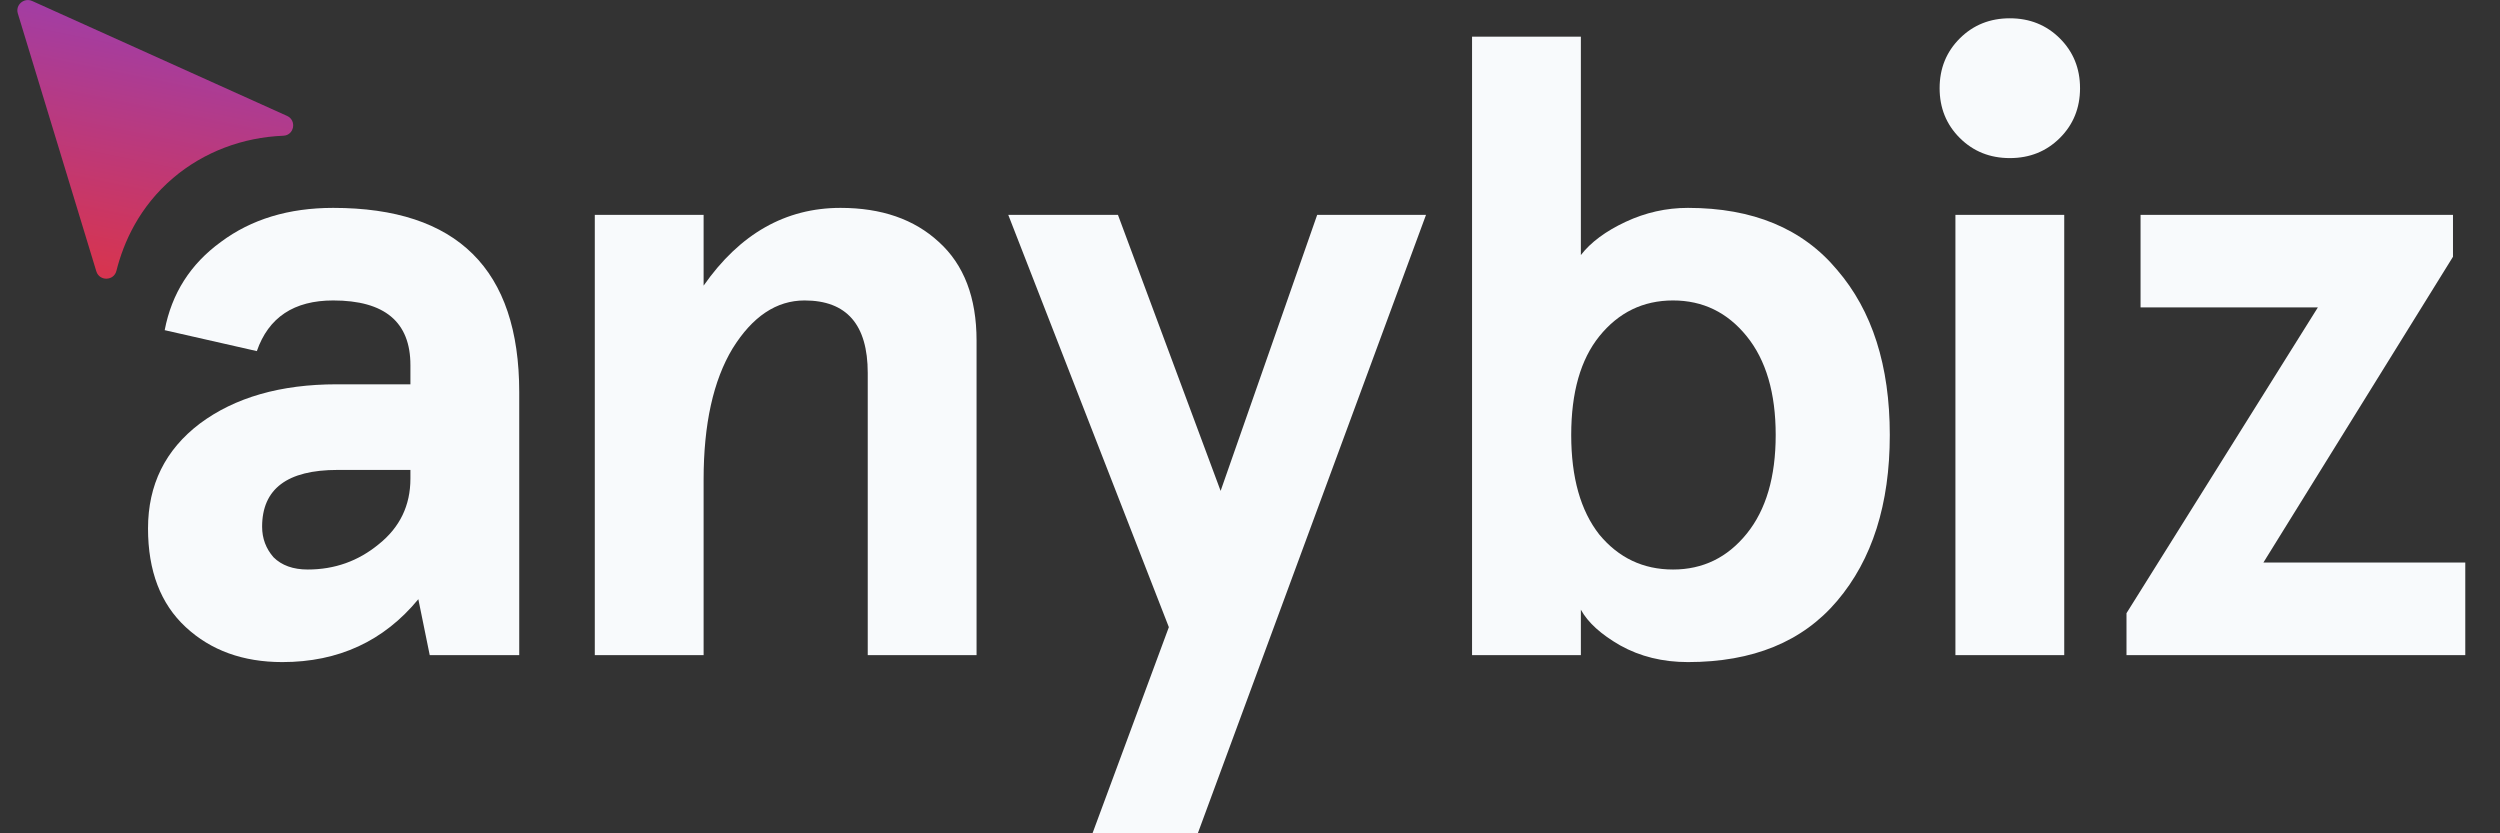
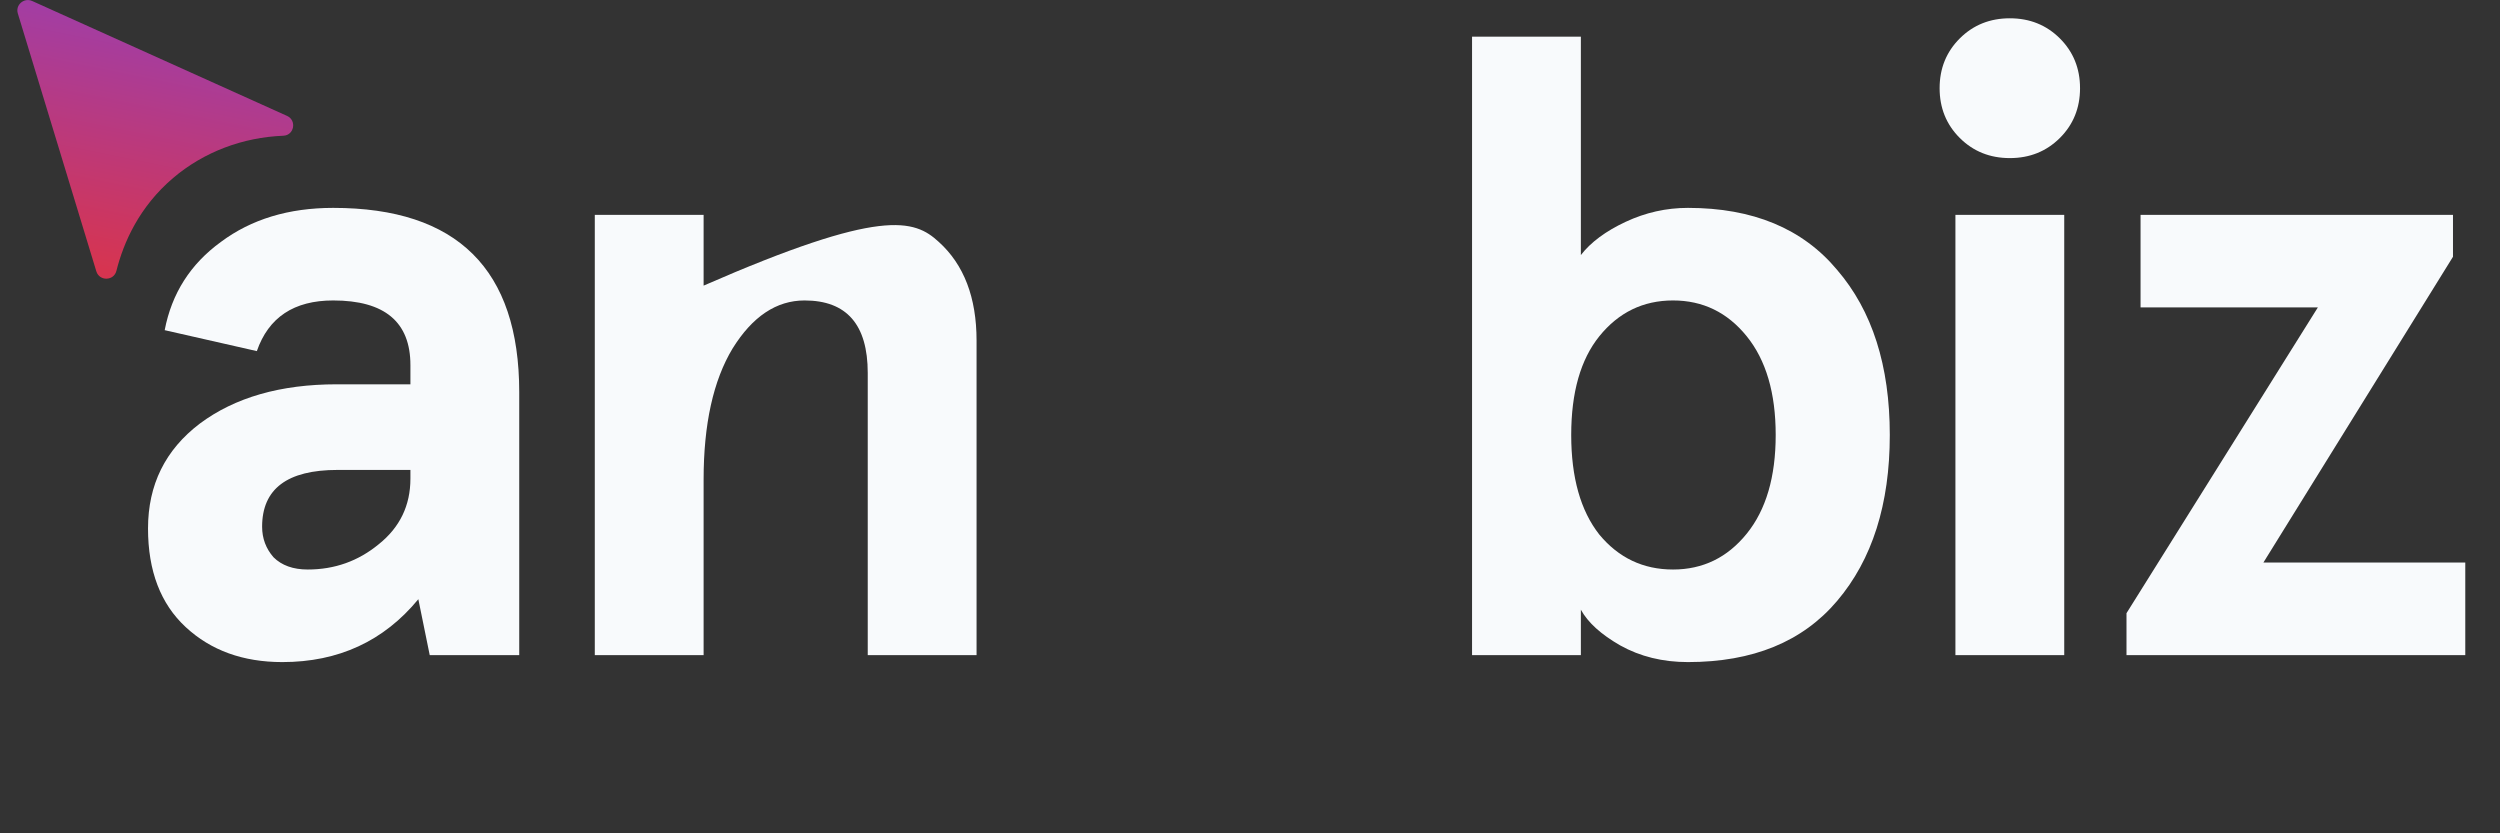
<svg xmlns="http://www.w3.org/2000/svg" width="72" height="24" viewBox="0 0 72 24" fill="none">
  <rect x="0" y="0" width="72" height="24" fill="#333333" stroke="none" />
  <path d="M7.397 10.112L4.743 9.509C4.945 8.452 5.484 7.605 6.361 6.968C7.237 6.314 8.315 5.987 9.596 5.987C13.168 5.987 14.954 7.756 14.954 11.295V18.867H12.376L12.048 17.257C11.053 18.465 9.748 19.068 8.13 19.068C7.001 19.068 6.074 18.733 5.35 18.062C4.625 17.391 4.263 16.444 4.263 15.219C4.263 13.961 4.76 12.955 5.754 12.2C6.765 11.446 8.079 11.068 9.697 11.068H11.82V10.515C11.82 9.274 11.079 8.653 9.596 8.653C8.467 8.653 7.734 9.14 7.397 10.112ZM7.549 15.169C7.549 15.505 7.658 15.798 7.877 16.049C8.113 16.284 8.442 16.402 8.863 16.402C9.638 16.402 10.32 16.159 10.91 15.672C11.517 15.186 11.82 14.557 11.82 13.785V13.534H9.722C8.273 13.534 7.549 14.079 7.549 15.169Z" fill="#F8FAFC" />
-   <path d="M17.13 6.188H20.264V8.226C21.309 6.733 22.623 5.987 24.207 5.987C25.387 5.987 26.33 6.314 27.038 6.968C27.762 7.622 28.125 8.569 28.125 9.81V18.867H24.991V10.741C24.991 9.349 24.384 8.653 23.171 8.653C22.362 8.653 21.671 9.114 21.098 10.037C20.542 10.959 20.264 12.217 20.264 13.81V18.867H17.13V6.188Z" fill="#F8FAFC" />
-   <path d="M29.038 6.188H32.197L35.154 14.138L37.935 6.188H41.069L34.497 23.999H31.464L33.663 18.062L29.038 6.188Z" fill="#F8FAFC" />
+   <path d="M17.13 6.188H20.264V8.226C25.387 5.987 26.33 6.314 27.038 6.968C27.762 7.622 28.125 8.569 28.125 9.81V18.867H24.991V10.741C24.991 9.349 24.384 8.653 23.171 8.653C22.362 8.653 21.671 9.114 21.098 10.037C20.542 10.959 20.264 12.217 20.264 13.81V18.867H17.13V6.188Z" fill="#F8FAFC" />
  <path d="M56.442 3.974C56.055 3.588 55.861 3.11 55.861 2.54C55.861 1.97 56.055 1.492 56.442 1.106C56.83 0.72 57.31 0.527 57.883 0.527C58.456 0.527 58.936 0.72 59.324 1.106C59.711 1.492 59.905 1.97 59.905 2.54C59.905 3.11 59.711 3.588 59.324 3.974C58.936 4.36 58.456 4.553 57.883 4.553C57.31 4.553 56.83 4.36 56.442 3.974ZM56.316 6.188H59.45V18.867H56.316V6.188Z" fill="#F8FAFC" />
  <path d="M61.648 8.854V6.188H70.646V7.395L65.186 16.201H71V18.867H61.243V17.66L66.754 8.854H61.648Z" fill="#F8FAFC" />
  <path fill-rule="evenodd" clip-rule="evenodd" d="M52.909 7.773C53.92 8.947 54.426 10.532 54.426 12.527C54.426 14.523 53.92 16.117 52.909 17.307C51.915 18.481 50.483 19.068 48.612 19.068C47.888 19.068 47.239 18.909 46.666 18.59C46.11 18.272 45.731 17.928 45.529 17.559V18.867H42.395V1.056H45.529V7.345C45.815 6.976 46.245 6.657 46.818 6.389C47.391 6.121 47.989 5.987 48.612 5.987C50.483 5.987 51.915 6.582 52.909 7.773ZM51.14 12.527C51.14 13.735 50.862 14.683 50.306 15.37C49.75 16.058 49.042 16.402 48.183 16.402C47.323 16.402 46.616 16.066 46.06 15.395C45.52 14.708 45.251 13.752 45.251 12.527C45.251 11.303 45.52 10.356 46.06 9.685C46.616 8.997 47.323 8.653 48.183 8.653C49.042 8.653 49.75 8.997 50.306 9.685C50.862 10.372 51.14 11.32 51.14 12.527Z" fill="#F8FAFC" />
  <path d="M0.927 0.029L8.267 3.338C8.552 3.467 8.474 3.897 8.16 3.909C6.998 3.955 5.876 4.37 4.986 5.126C4.008 5.957 3.558 6.984 3.353 7.799C3.28 8.094 2.863 8.104 2.774 7.814C2.147 5.757 0.973 1.897 0.513 0.386C0.439 0.141 0.691 -0.076 0.927 0.029Z" fill="url(#paint0_linear_67941_39610)" fill-opacity="0.8" />
  <defs>
    <linearGradient id="paint0_linear_67941_39610" x1="6.706" y1="-3.132" x2="4.428" y2="8.017" gradientUnits="userSpaceOnUse">
      <stop stop-color="#9747FF" />
      <stop offset="1" stop-color="#FF3558" />
    </linearGradient>
  </defs>
</svg>